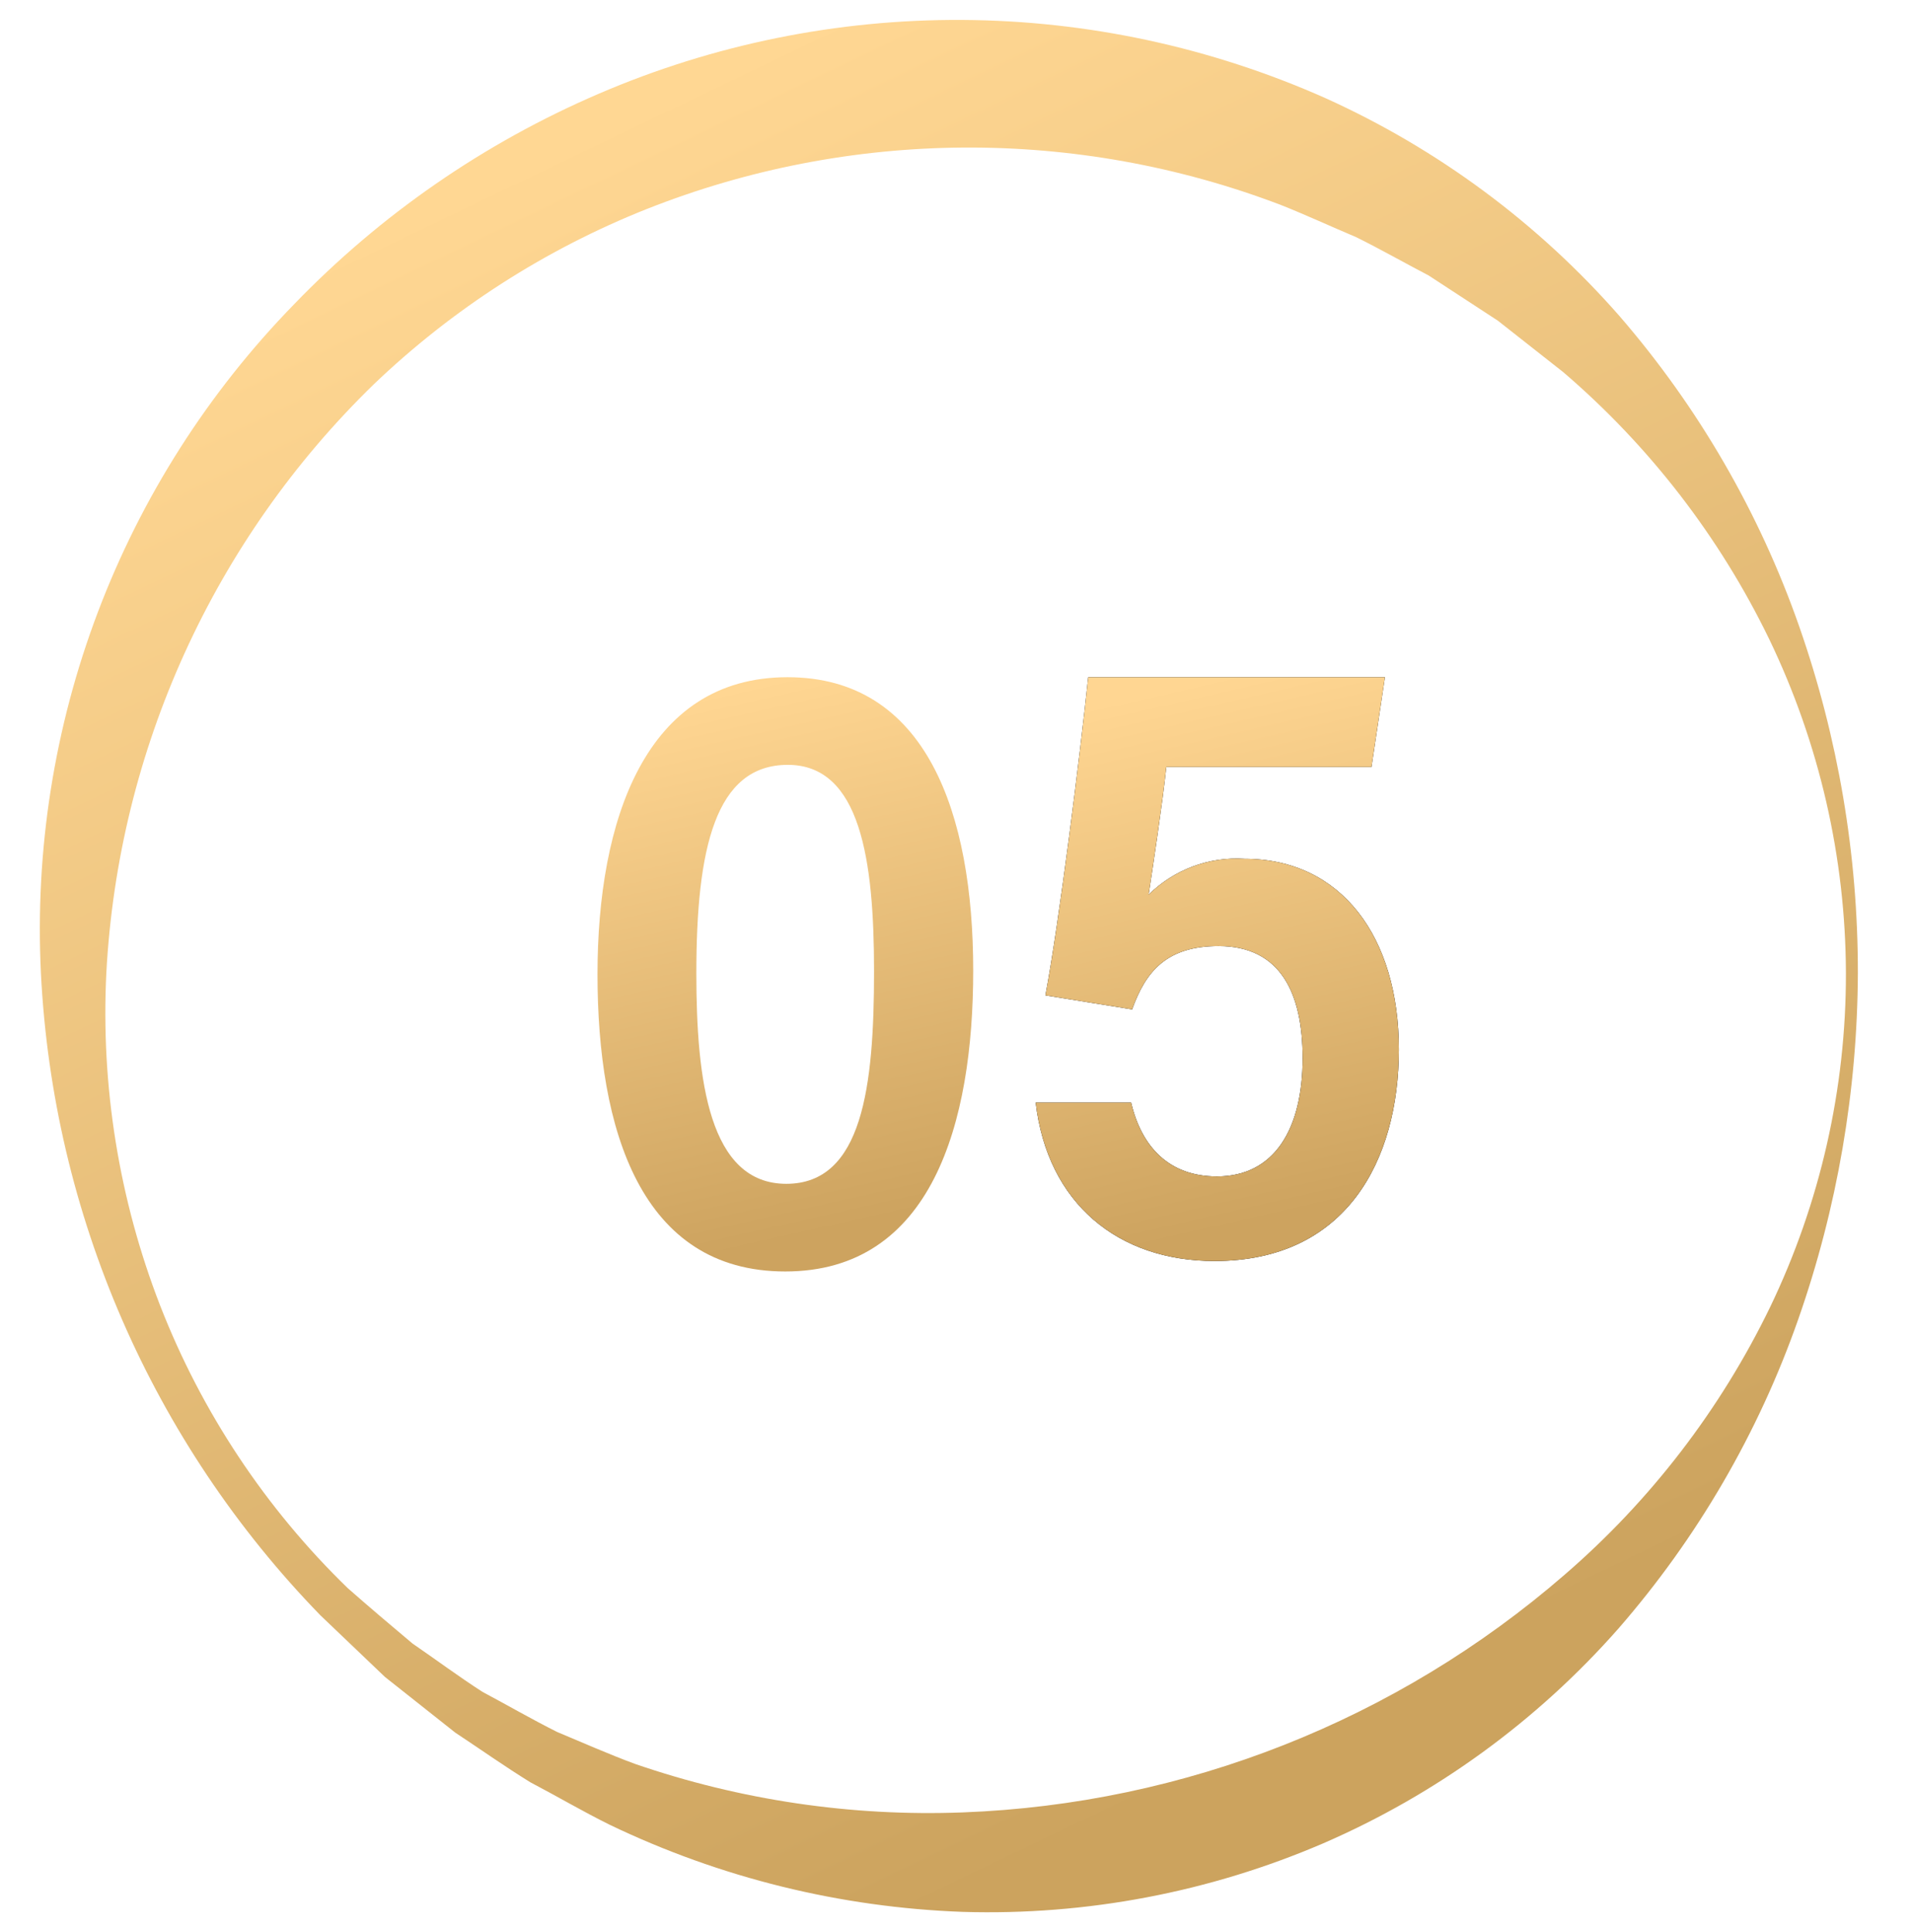
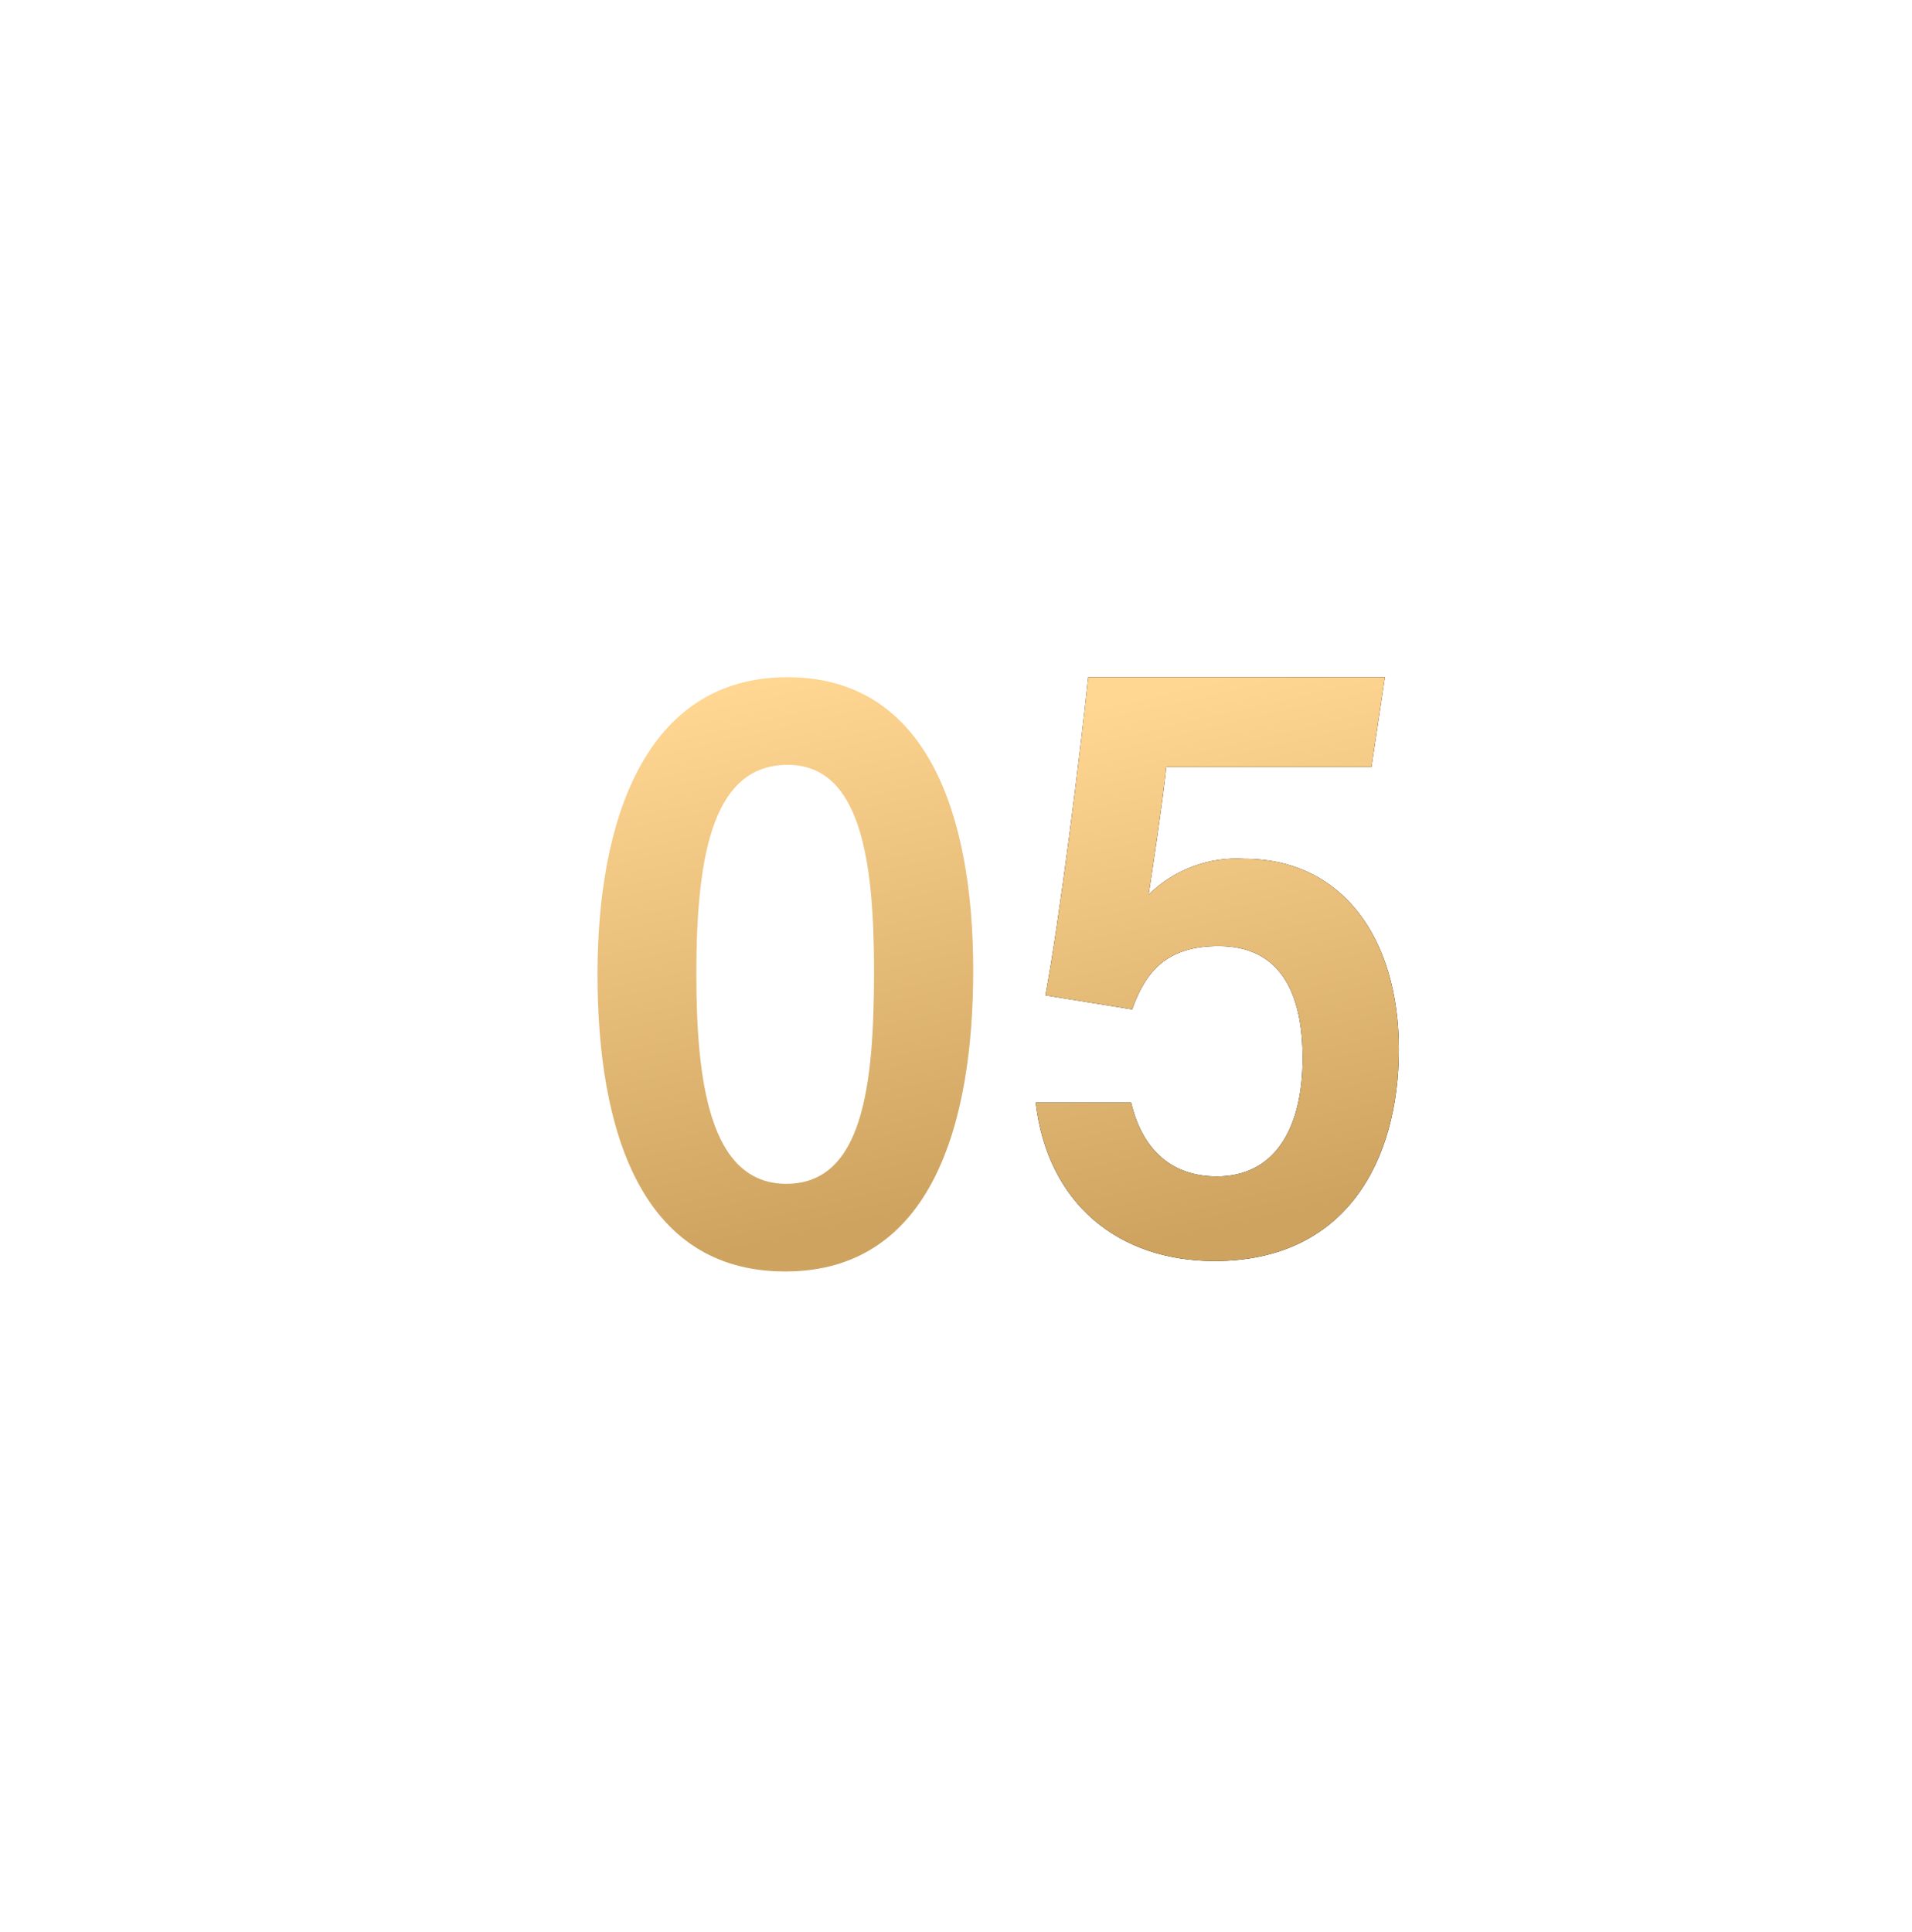
<svg xmlns="http://www.w3.org/2000/svg" width="96" height="97" viewBox="0 0 96 97" fill="none">
-   <path d="M93.282 48.848C93.258 54.766 92.248 60.64 90.292 66.226C88.294 71.933 85.228 77.207 81.258 81.766C77.171 86.406 72.112 90.086 66.441 92.546C60.731 95.001 54.552 96.176 48.339 95.988C42.196 95.766 36.164 94.279 30.622 91.619C29.262 90.948 27.954 90.176 26.621 89.478C25.338 88.683 24.105 87.813 22.855 86.986L19.33 84.195L16.087 81.099C7.644 72.413 2.654 60.947 2.054 48.848C1.752 42.679 2.725 36.514 4.912 30.737C7.1 24.961 10.454 19.698 14.767 15.275C19.109 10.772 24.307 7.18 30.055 4.71C35.822 2.227 42.039 0.965 48.318 1.001C54.596 1.037 60.798 2.372 66.536 4.921C72.189 7.472 77.229 11.206 81.316 15.871C85.277 20.45 88.337 25.736 90.337 31.451C92.292 37.042 93.288 42.924 93.282 48.848ZM92.682 48.848C92.664 43.04 91.346 37.31 88.825 32.078C86.338 26.953 82.822 22.396 78.497 18.69L75.21 16.103L71.733 13.832C70.507 13.191 69.311 12.51 68.083 11.903C66.817 11.37 65.576 10.792 64.309 10.29C54.038 6.375 42.674 6.451 32.456 10.501C27.374 12.523 22.729 15.506 18.776 19.286C10.735 27.096 5.936 37.653 5.339 48.848C5.057 54.54 5.977 60.228 8.038 65.541C10.122 70.892 13.334 75.732 17.456 79.731C18.53 80.676 19.621 81.6 20.711 82.515C21.888 83.323 23.031 84.174 24.224 84.942C25.482 85.612 26.709 86.323 27.972 86.955C29.281 87.5 30.571 88.077 31.89 88.561C37.176 90.381 42.753 91.206 48.339 90.994C59.476 90.574 70.136 86.365 78.555 79.064C82.872 75.337 86.382 70.767 88.871 65.636C91.39 60.399 92.693 54.66 92.682 48.848Z" fill="url(#paint0_linear_1819_597)" />
  <path d="M48.864 48.73C48.864 56.378 46.795 63.836 39.426 63.836C32.168 63.836 30 56.71 30 48.918C30 41.2 32.392 34 39.541 34C46.514 34 48.864 40.832 48.864 48.73ZM34.963 48.87C34.963 54.224 35.597 59.435 39.48 59.435C43.316 59.435 43.885 54.53 43.885 48.76C43.885 43.187 43.209 38.4 39.553 38.4C35.91 38.4 34.963 42.605 34.963 48.87Z" fill="url(#paint1_linear_1819_597)" />
  <path d="M68.861 38.505H58.56C58.371 40.306 57.871 43.615 57.671 44.917C58.301 44.295 59.056 43.813 59.886 43.502C60.716 43.192 61.602 43.06 62.486 43.117C67.36 43.117 70.236 47.068 70.236 52.684C70.236 58.266 67.587 63.311 60.983 63.311C56.14 63.311 52.597 60.419 52 55.357H56.793C57.312 57.561 58.683 59.064 61.099 59.064C63.996 59.064 65.404 56.668 65.404 53.122C65.404 49.873 64.3 47.499 61.183 47.499C58.586 47.499 57.527 48.763 56.843 50.678L52.489 49.973C53.189 46.277 54.237 37.842 54.638 34H69.535L68.861 38.505Z" fill="black" />
  <path d="M68.861 38.505H58.56C58.371 40.306 57.871 43.615 57.671 44.917C58.301 44.295 59.056 43.813 59.886 43.502C60.716 43.192 61.602 43.06 62.486 43.117C67.36 43.117 70.236 47.068 70.236 52.684C70.236 58.266 67.587 63.311 60.983 63.311C56.14 63.311 52.597 60.419 52 55.357H56.793C57.312 57.561 58.683 59.064 61.099 59.064C63.996 59.064 65.404 56.668 65.404 53.122C65.404 49.873 64.3 47.499 61.183 47.499C58.586 47.499 57.527 48.763 56.843 50.678L52.489 49.973C53.189 46.277 54.237 37.842 54.638 34H69.535L68.861 38.505Z" fill="url(#paint2_linear_1819_597)" />
  <defs>
    <linearGradient id="paint0_linear_1819_597" x1="23.5" y1="7" x2="65" y2="93.5" gradientUnits="userSpaceOnUse">
      <stop offset="0.023" stop-color="#FFD793" />
      <stop offset="0.941" stop-color="#CCA35E" />
    </linearGradient>
    <linearGradient id="paint1_linear_1819_597" x1="39.432" y1="34" x2="47.009" y2="67.579" gradientUnits="userSpaceOnUse">
      <stop stop-color="#FFD692" />
      <stop offset="0.802" stop-color="#CDA35F" />
      <stop offset="1" stop-color="#CDA35F" />
    </linearGradient>
    <linearGradient id="paint2_linear_1819_597" x1="61.118" y1="34" x2="68.671" y2="66.936" gradientUnits="userSpaceOnUse">
      <stop stop-color="#FFD692" />
      <stop offset="0.802" stop-color="#CDA35F" />
      <stop offset="1" stop-color="#CDA35F" />
    </linearGradient>
  </defs>
</svg>